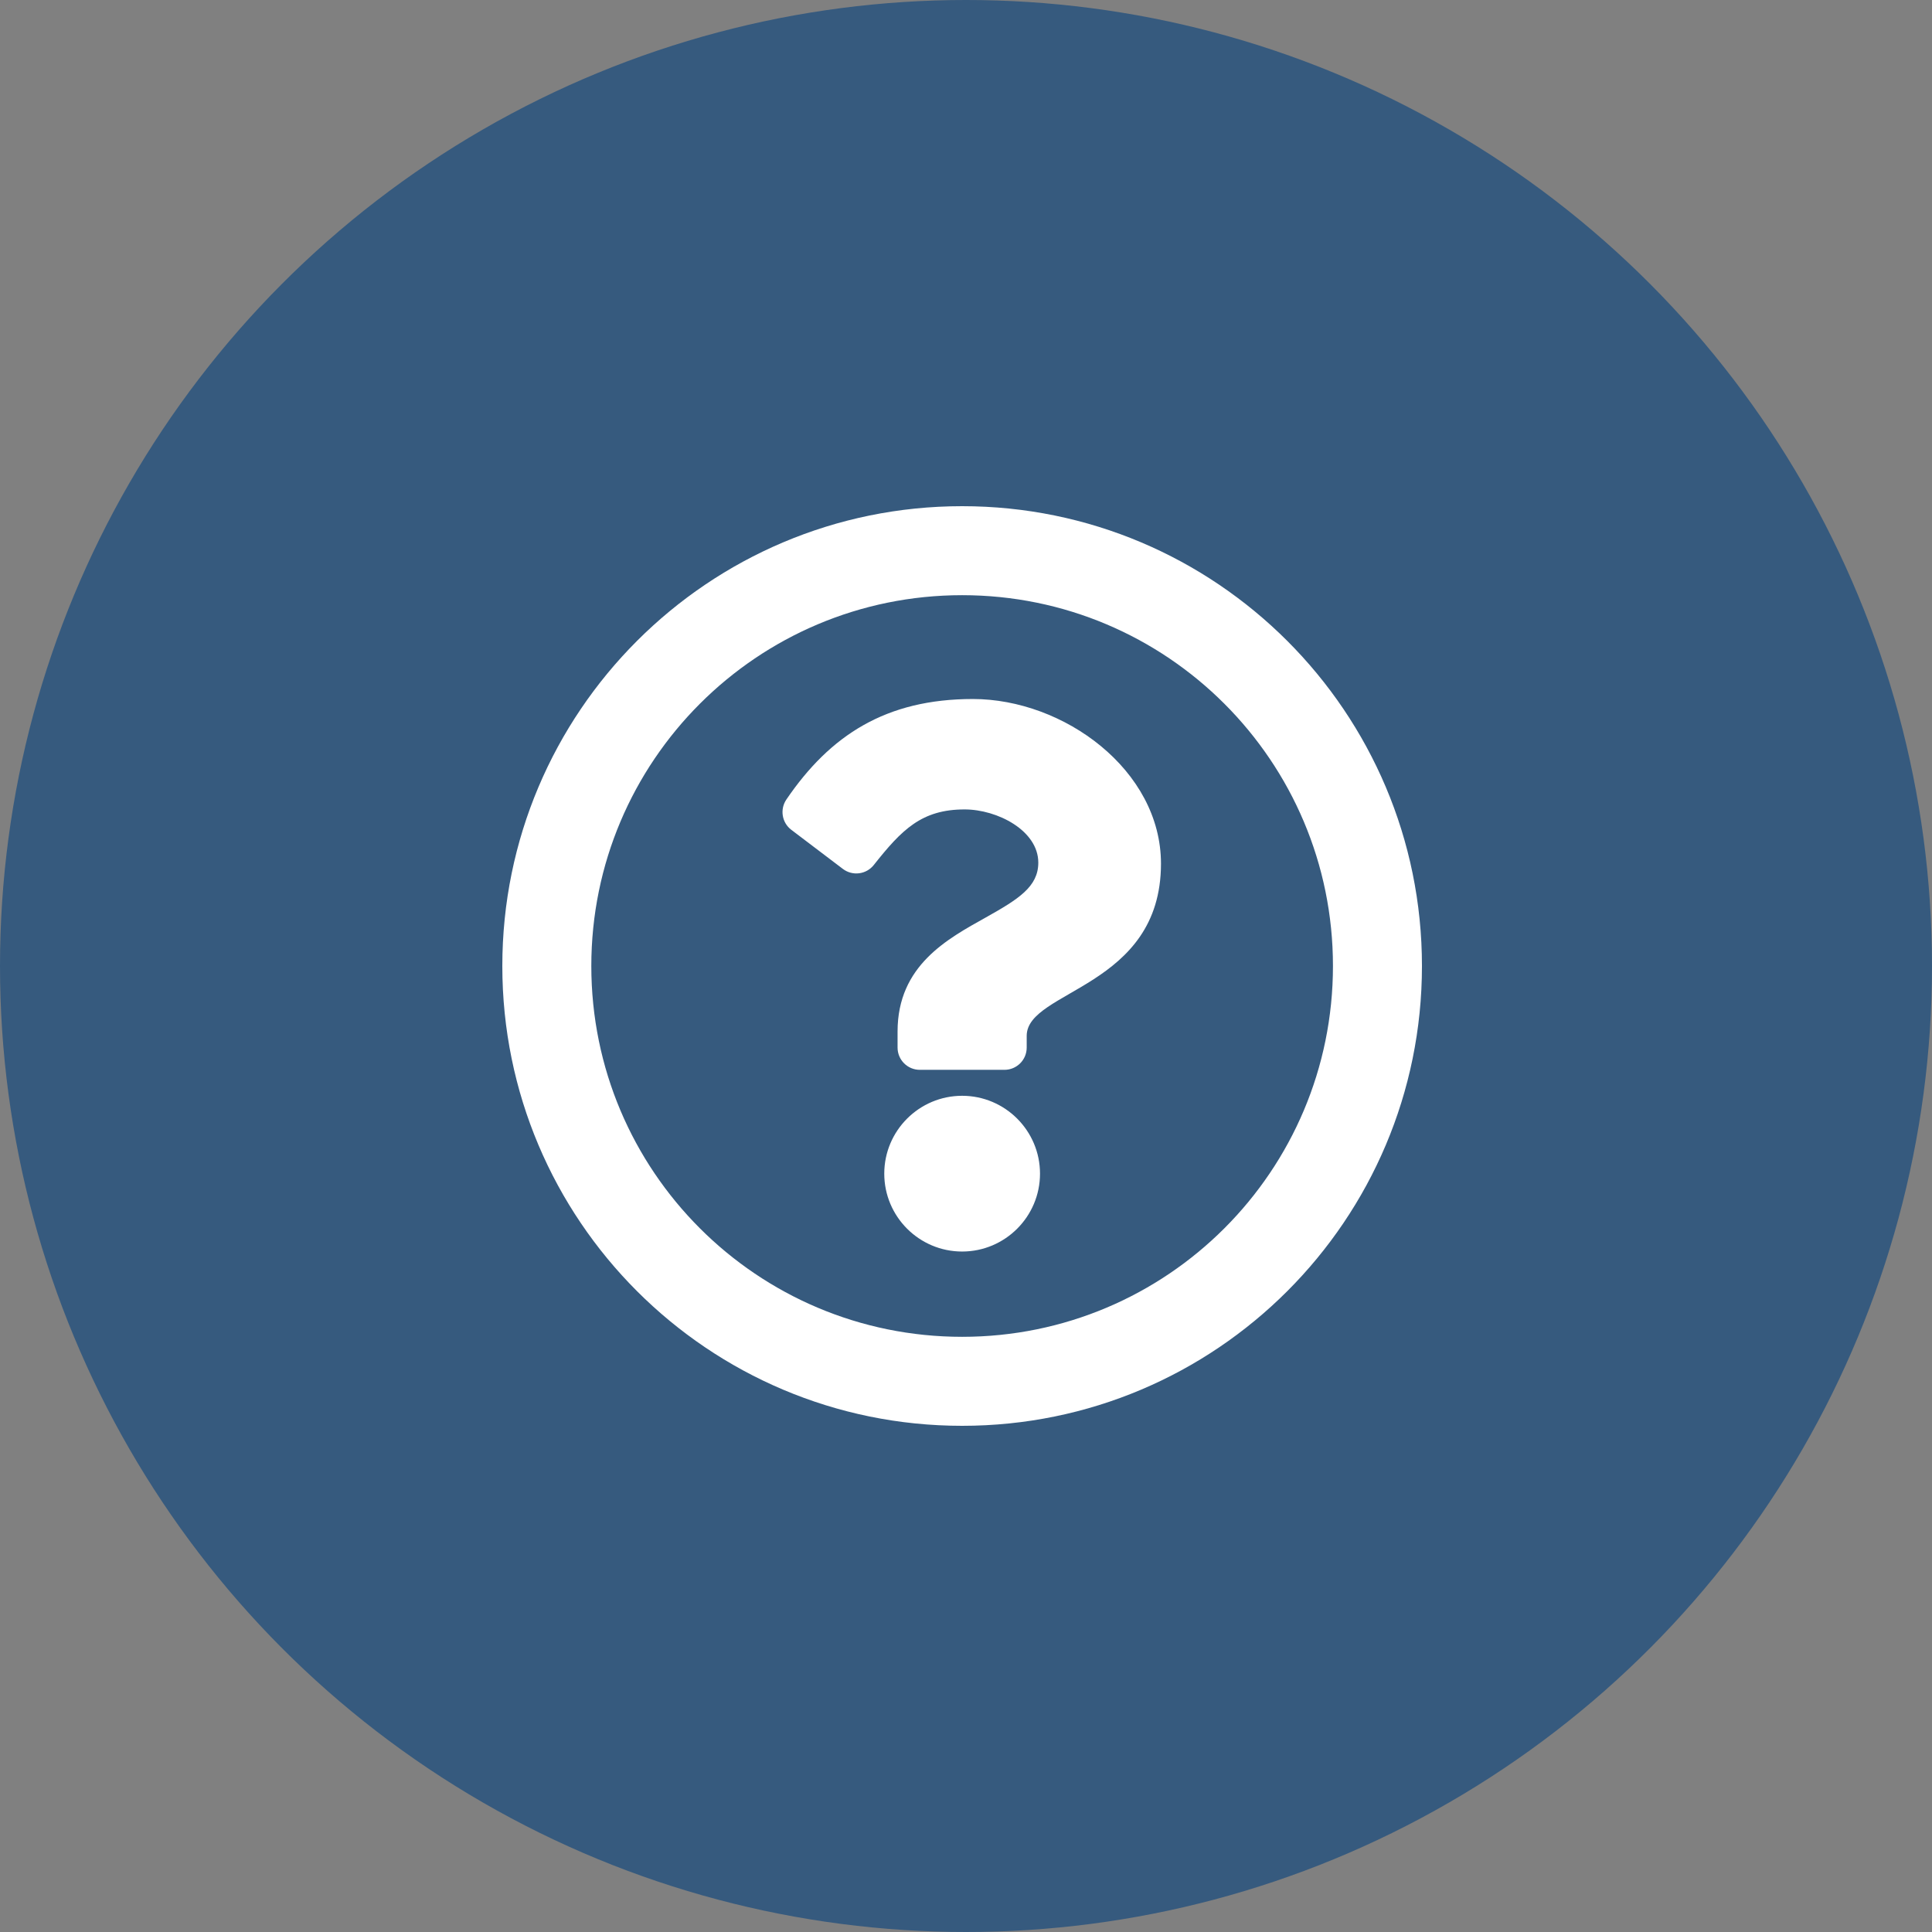
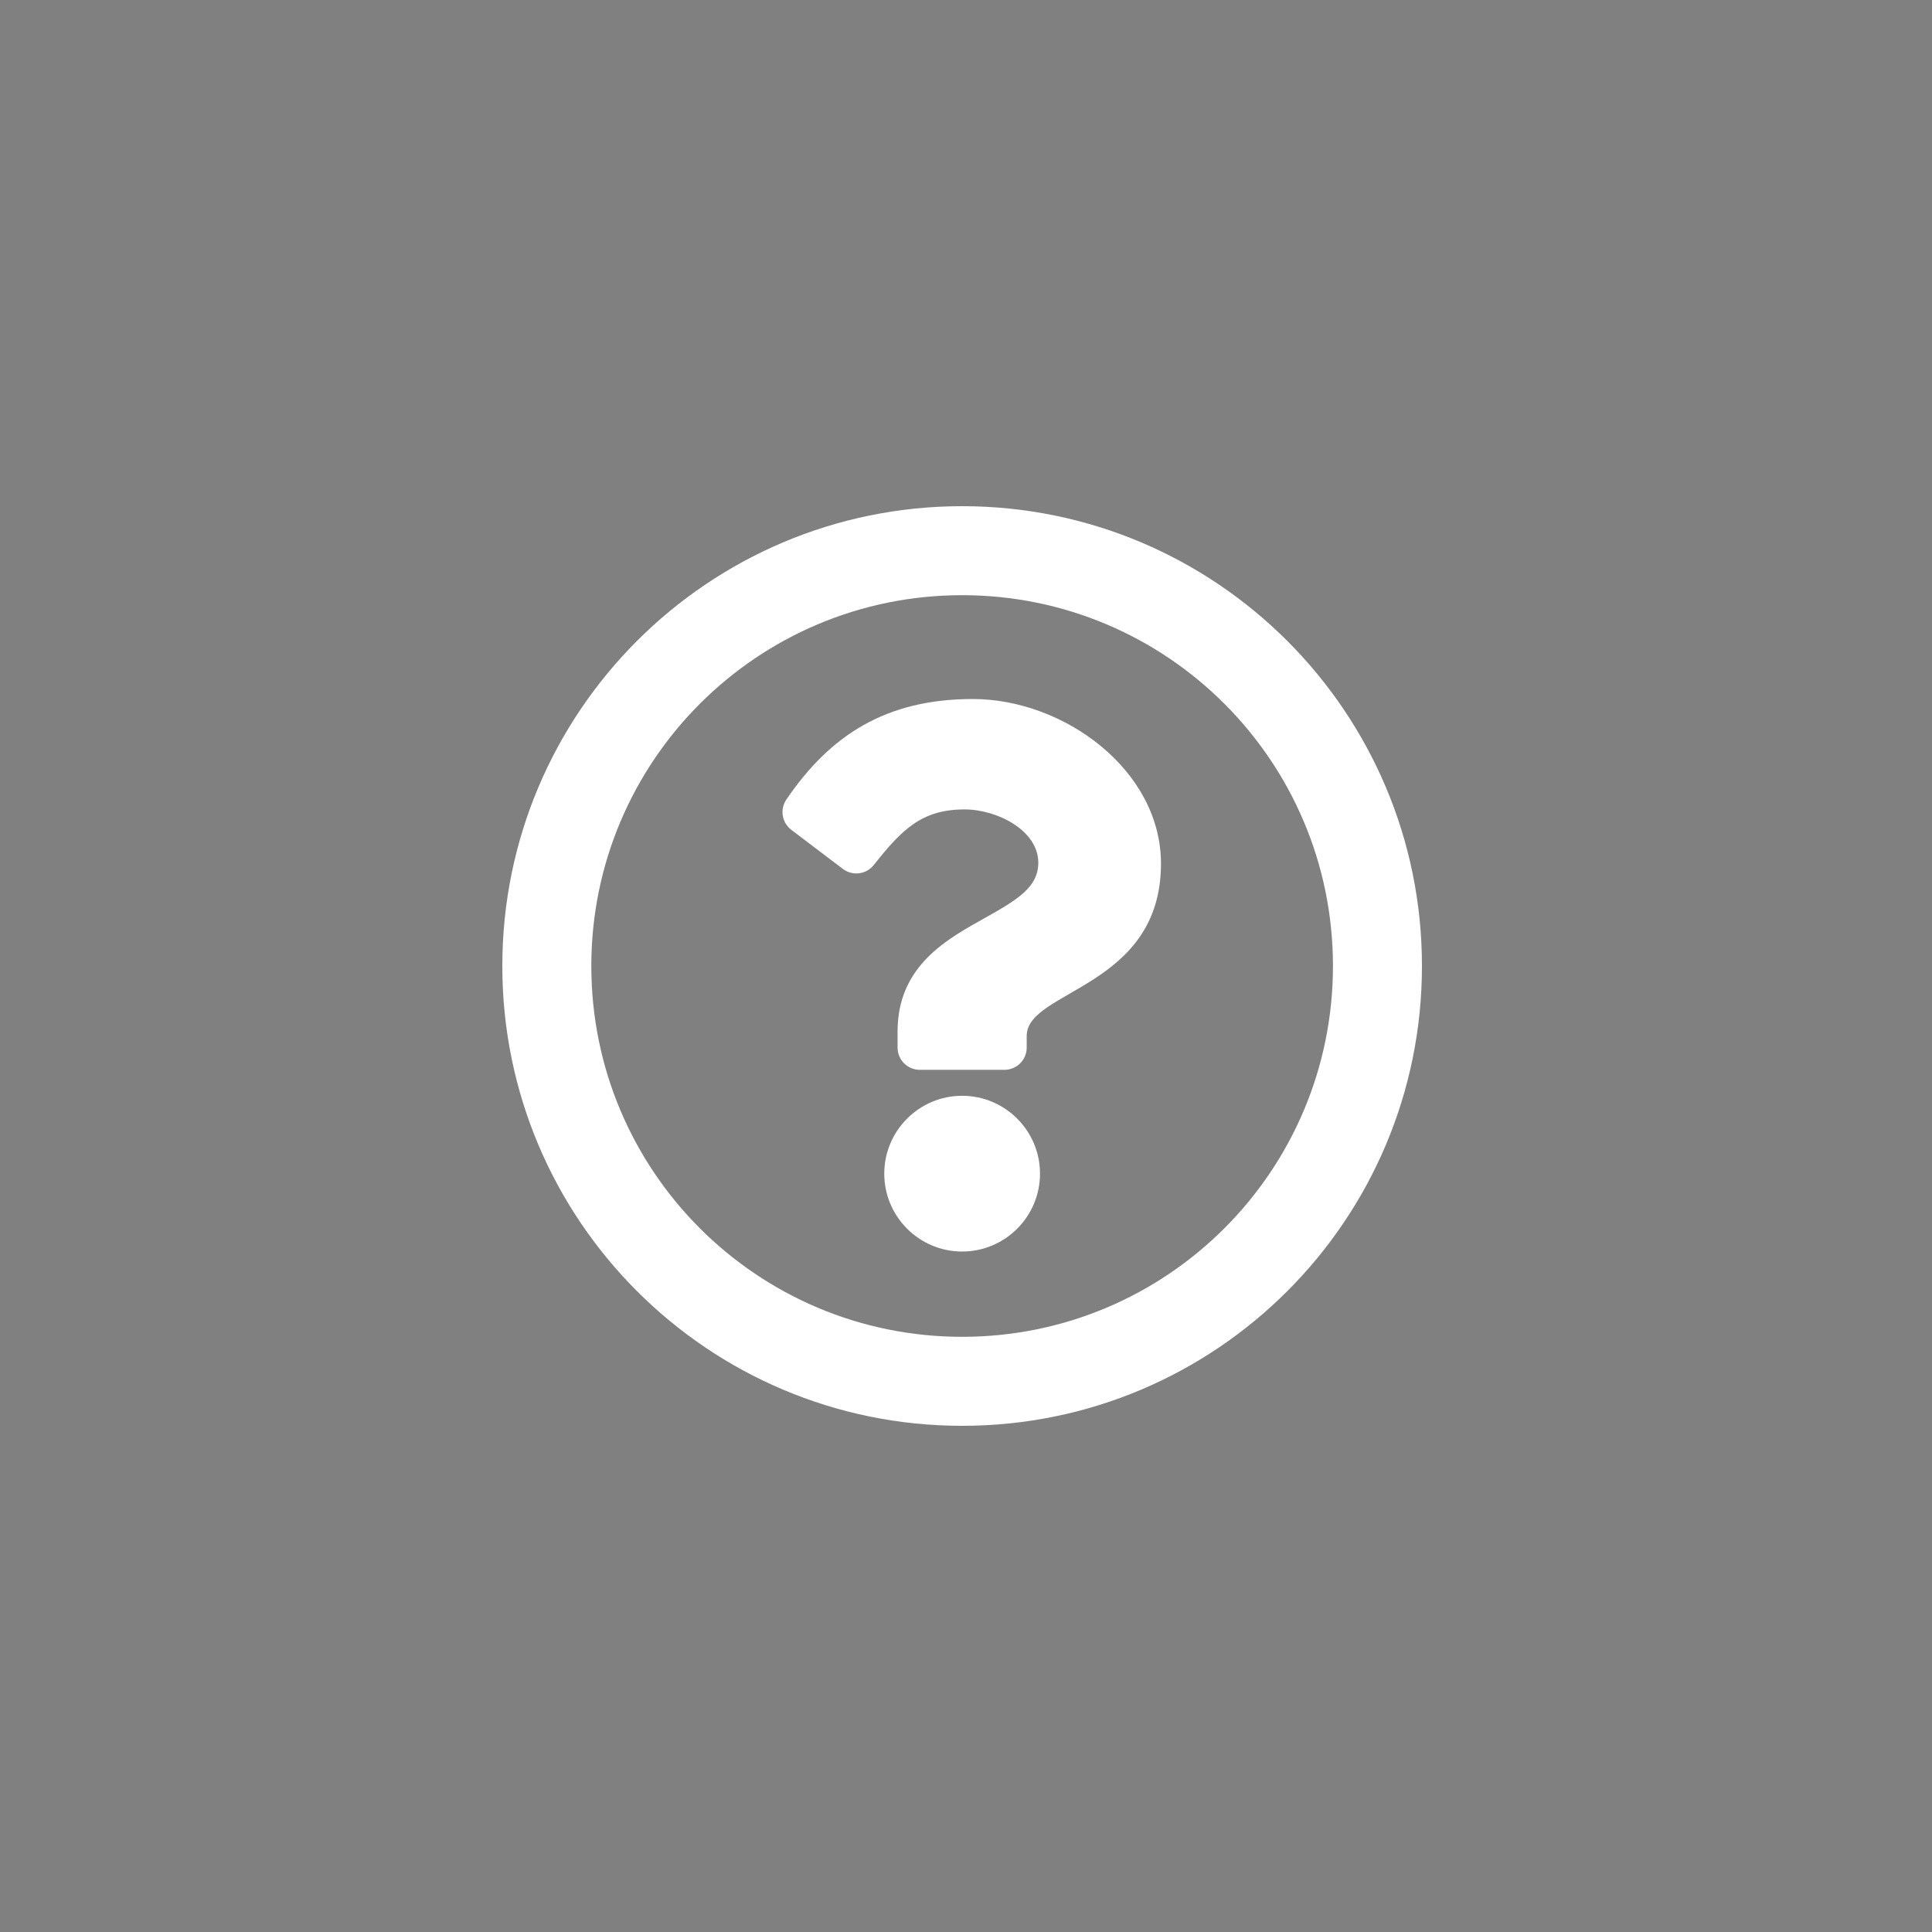
<svg xmlns="http://www.w3.org/2000/svg" xmlns:xlink="http://www.w3.org/1999/xlink" width="500px" height="500px" viewBox="0 0 500 500" version="1.1">
  <rect x="0" y="0" width="500" height="500" fill="#808080" stroke="none" />
  <title>形状</title>
  <desc>Created with Sketch.</desc>
  <defs>
-     <circle id="path-1" cx="250" cy="250" r="250" />
-   </defs>
+     </defs>
  <g id="Page-1" stroke="none" stroke-width="1" fill="none" fill-rule="evenodd">
    <g id="形状">
      <g id="蒙版">
        <g id="free-Gift-mobile">
          <g id="free-Gift-select-">
            <mask id="mask-2" fill="white">
              <use xlink:href="#path-1" />
            </mask>
            <use id="蒙版" fill="#365A7E" xlink:href="#path-1" />
          </g>
        </g>
      </g>
      <path d="M249,131 C183.283,131 130,184.302 130,250 C130,315.736 183.283,369 249,369 C314.717,369 368,315.736 368,250 C368,184.302 314.717,131 249,131 Z M249,345.968 C195.962,345.968 153.032,303.055 153.032,250 C153.032,196.98 195.964,154.032 249,154.032 C302.018,154.032 344.968,196.964 344.968,250 C344.968,303.037 302.055,345.968 249,345.968 Z M300.46,223.513 C300.46,255.687 265.709,256.182 265.709,268.072 L265.709,271.113 C265.709,274.293 263.131,276.871 259.951,276.871 L238.048,276.871 C234.868,276.871 232.29,274.293 232.29,271.113 L232.29,266.958 C232.29,249.806 245.294,242.95 255.12,237.44 C263.547,232.716 268.711,229.503 268.711,223.247 C268.711,214.972 258.155,209.479 249.621,209.479 C238.494,209.479 233.358,214.746 226.137,223.859 C224.19,226.316 220.638,226.772 218.14,224.879 L204.789,214.755 C202.339,212.897 201.79,209.445 203.52,206.903 C214.858,190.256 229.298,180.903 251.78,180.903 C275.326,180.903 300.46,199.283 300.46,223.513 L300.46,223.513 Z M269.153,303.742 C269.153,314.855 260.113,323.895 249,323.895 C237.887,323.895 228.847,314.855 228.847,303.742 C228.847,292.629 237.887,283.589 249,283.589 C260.113,283.589 269.153,292.629 269.153,303.742 Z" fill="#FFFFFF" fill-rule="nonzero" />
    </g>
  </g>
</svg>